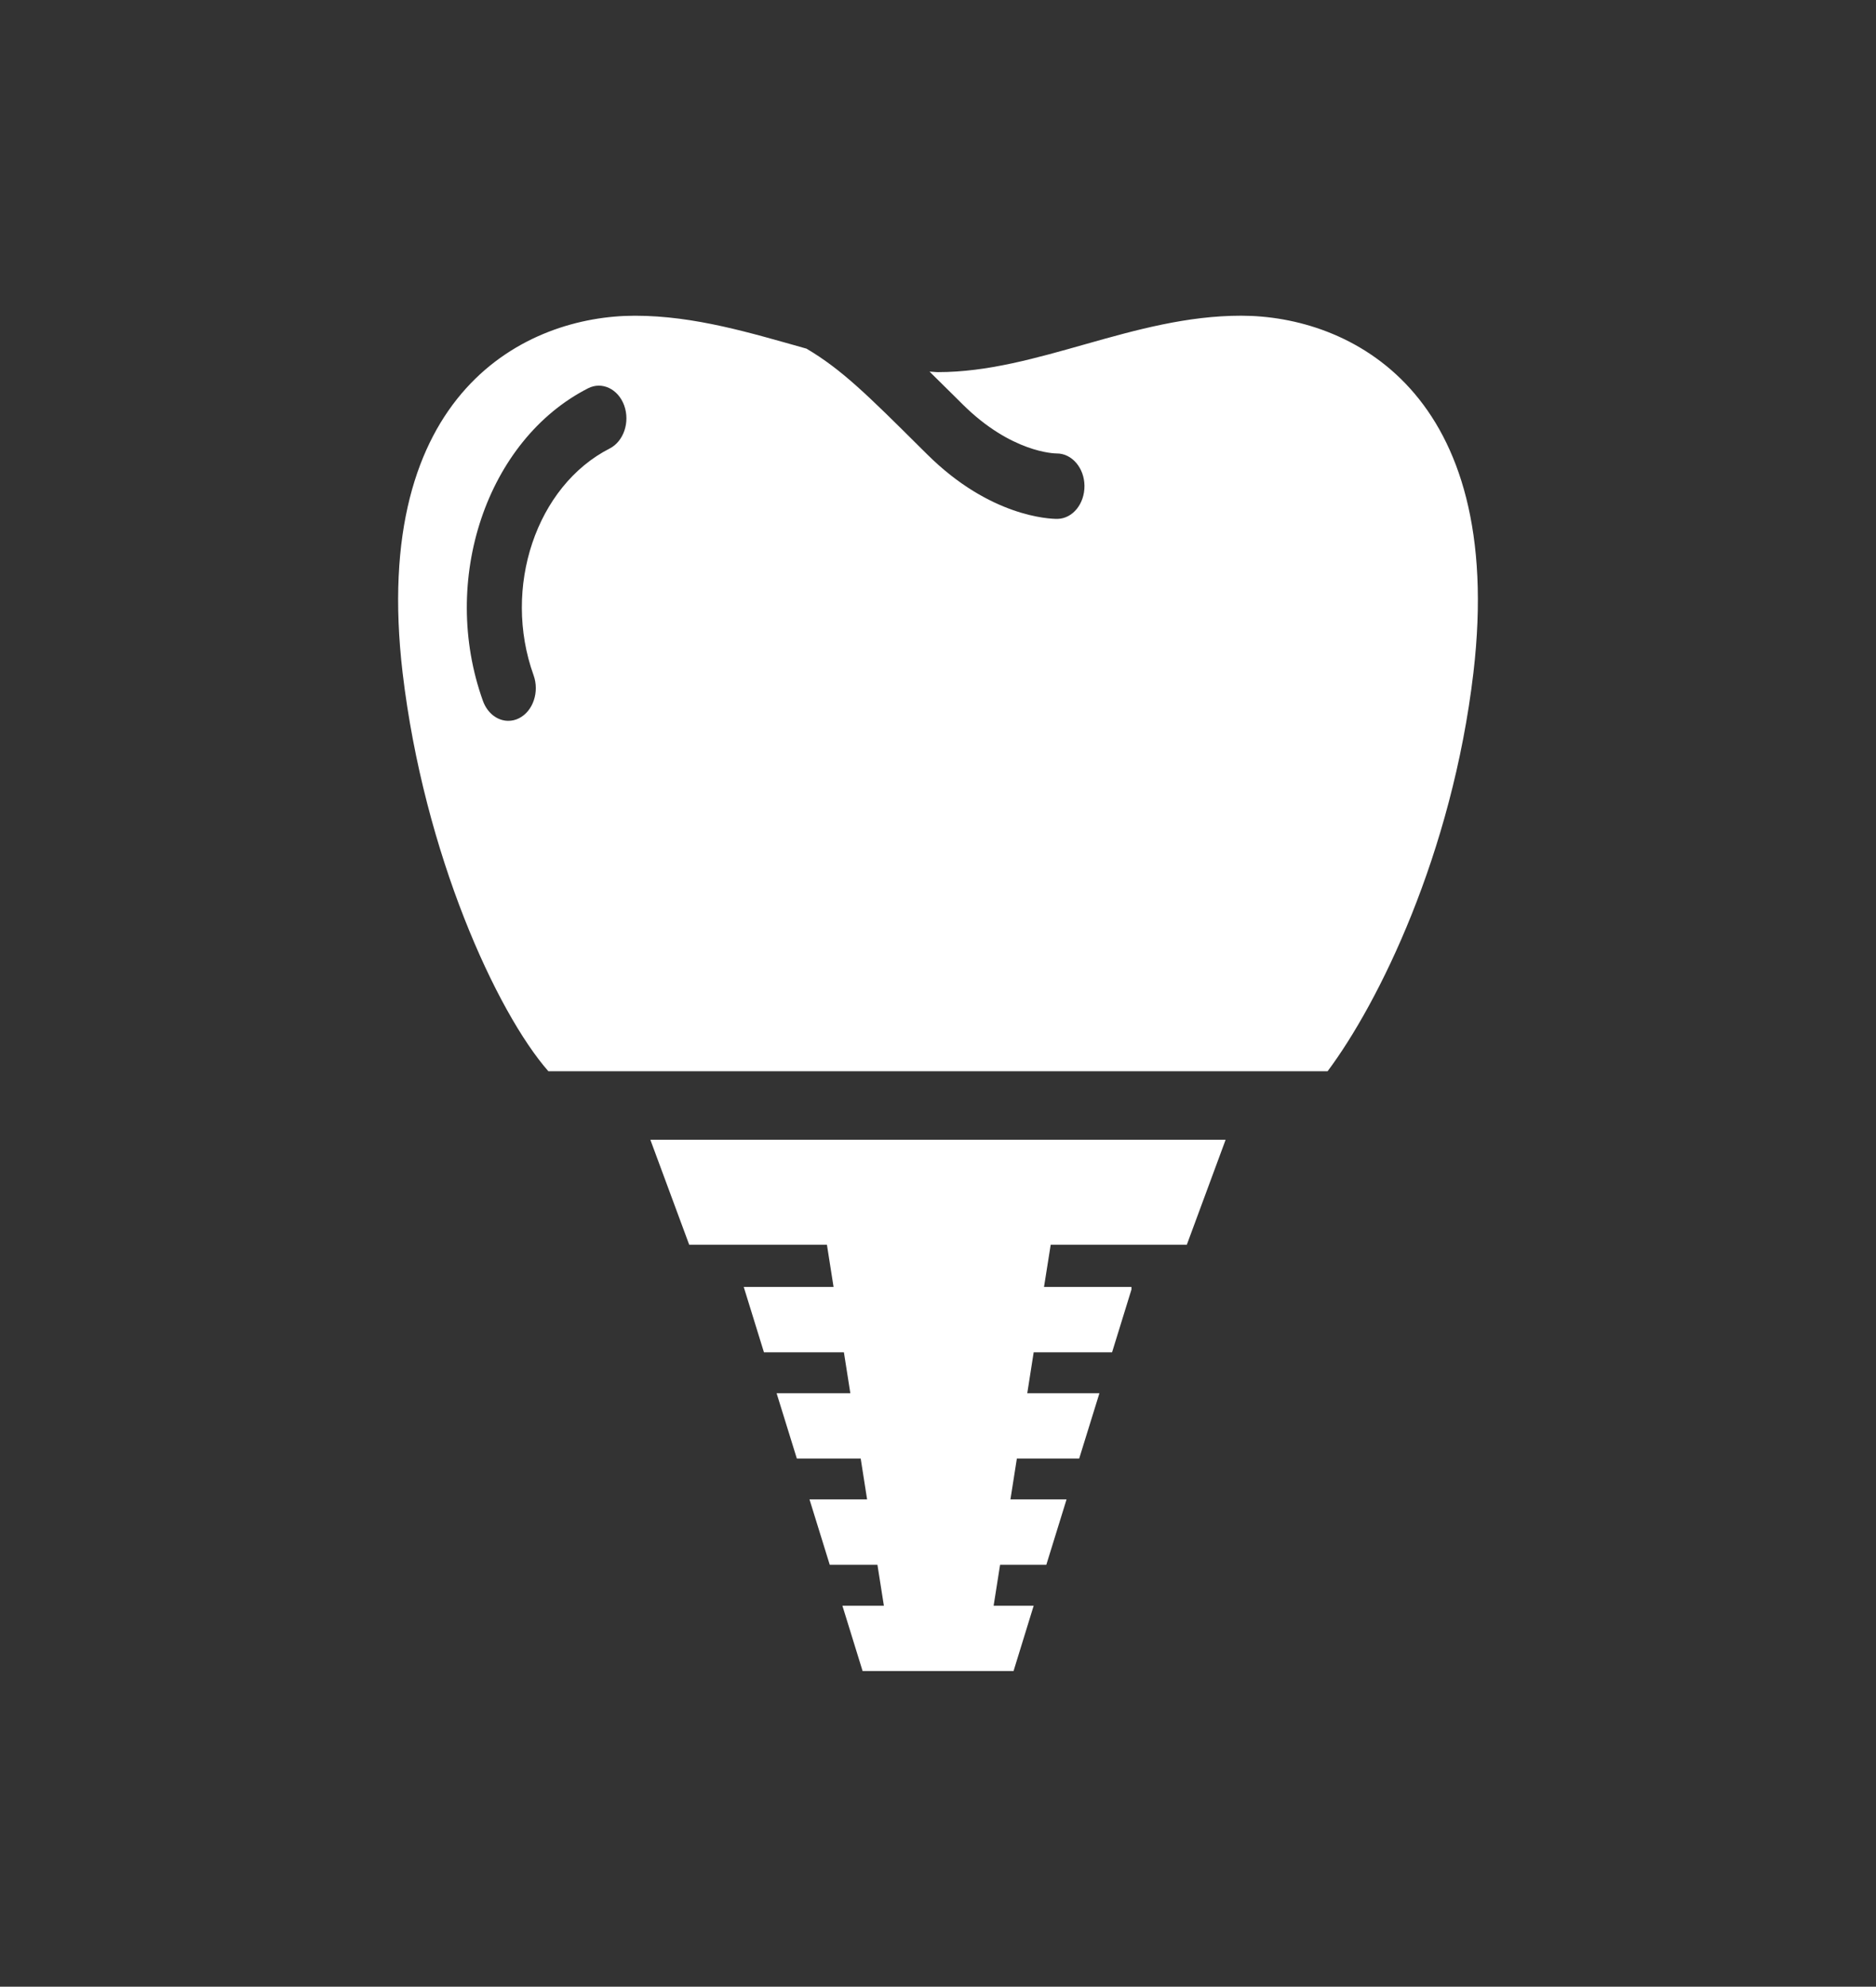
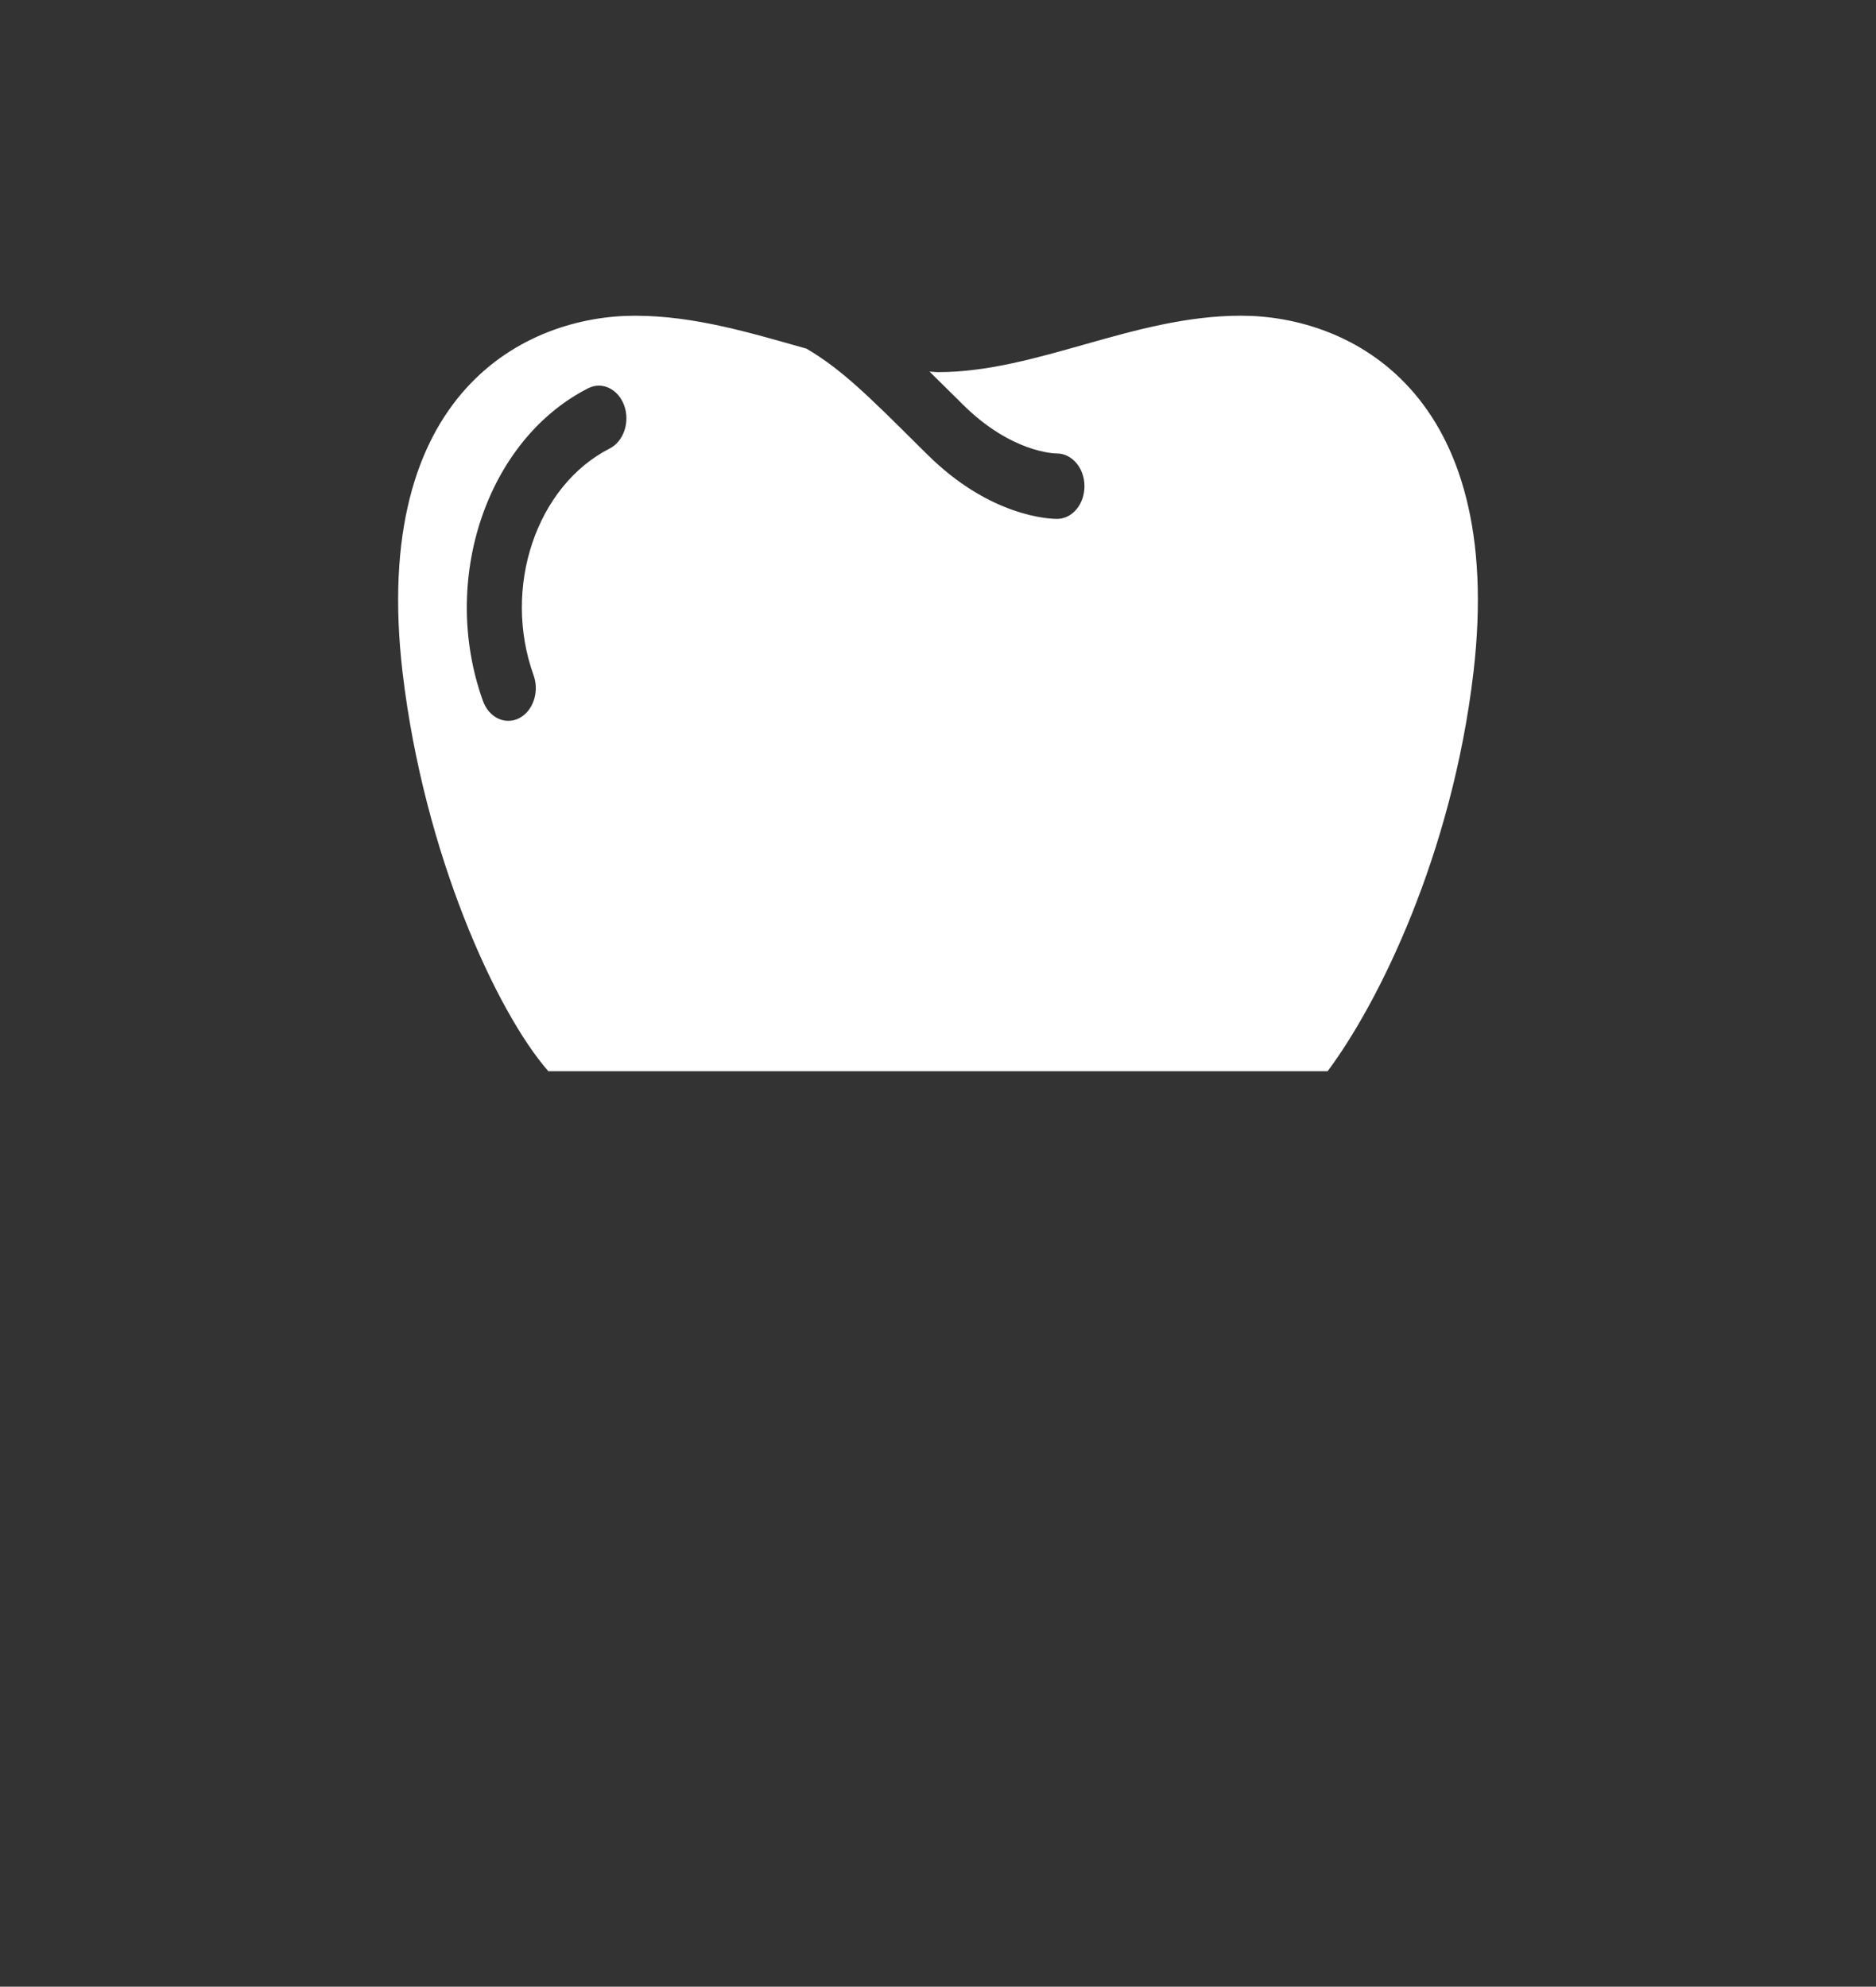
<svg xmlns="http://www.w3.org/2000/svg" version="1.1" id="レイヤー_1" x="0px" y="0px" width="77.9px" height="82.5px" viewBox="0 0 77.9 82.5" style="enable-background:new 0 0 77.9 82.5;" xml:space="preserve">
  <rect x="0" y="0" width="77.9" height="82.5" fill="#333333" stroke="none" />
  <g id="マイクロスコープ" style="display:none;">
    <g style="display:inline;">
      <path style="fill:#FFFFFF;" d="M20.545,34.882c-5.006,0.711-8.49,5.346-7.779,10.353c0.711,5.002,5.342,8.49,10.348,7.781    c5.006-0.711,8.494-5.342,7.783-10.35C30.186,37.66,25.553,34.175,20.545,34.882z M15.254,43.07    c0.516-3.627,3.875-6.153,7.498-5.639L15.254,43.07z M57.357,34.882c-5.01-0.707-9.646,2.777-10.354,7.785    s2.777,9.64,7.783,10.351c5.006,0.709,9.643-2.779,10.352-7.781C65.847,40.228,62.359,35.593,57.357,34.882z M49.144,43.07    c0.514-3.627,3.871-6.153,7.498-5.639L49.144,43.07z M58.027,57.6c-7.51,1.063-14.463-4.162-15.523-11.672    c-0.074-0.521-0.646-2.615-3.555-2.615c-2.906,0-3.476,2.097-3.554,2.615c-0.795,5.633-4.905,9.977-10.077,11.352    c-1.729,0.457-3.568,0.582-5.445,0.318c-7.512-1.063-12.734-8.014-11.674-15.521c0.076-0.52,0.18-1.027,0.309-1.525l-0.09-0.012    c0,0,0.08-0.168,0.225-0.475c0.393-1.313,0.971-2.539,1.697-3.635c2.076-4.443,5.275-11.316,6.732-14.555    c2.164-4.975,6.07-8.357,11.279-7.615c5.207,0.736,8.927,5.301,8.724,10.447c-0.008,0.082-0.016,0.174-0.016,0.258h3.779    c-0.004-0.084-0.01-0.176-0.02-0.258c-0.203-5.146,3.52-9.711,8.727-10.447c5.209-0.742,9.113,2.641,11.277,7.615    c1.463,3.238,4.658,10.111,6.733,14.555c0.729,1.096,1.311,2.322,1.697,3.635c0.146,0.307,0.225,0.475,0.225,0.475l-0.09,0.012    c0.129,0.498,0.23,1.005,0.311,1.525C70.764,49.585,65.537,56.534,58.027,57.6z" />
      <g>
        <path style="fill:#FFFFFF;" d="M31.121,64l-5.064-10.078L36.258,42c0,0,6.443-2,6.443,0s11.514,12.285,11.514,12.285L48.525,64     H31.121z" />
-         <polyline style="fill:#FFFFFF;" points="28.43,58.208 14.458,61.904 14.458,70 16.906,70 19.18,63.91 34.447,61.67    " />
        <polyline style="fill:#FFFFFF;" points="50.77,58.208 64.458,61.904 64.458,70 62.58,70 60.308,63.91 44.894,61.67    " />
      </g>
    </g>
  </g>
  <g id="歯周病" style="display:none;">
    <path style="display:inline;fill:#FFFFFF;" d="M65.616,25.025c-1.984-6.491-6.217-10.951-11.607-12.233   c-7.25-1.725-12.822,2.097-17.318,6.063c-0.111,0.099-0.203,0.219-0.268,0.352c-0.072-0.078-0.146-0.156-0.219-0.235   c-2.477-2.685-5.285-5.728-10.865-4.952c-6.098,0.847-11.222,5.265-13.053,11.257c-1.92,6.282-0.665,14.038,3.631,22.427   c1.014,1.978,2.123,3.921,3.197,5.801c2.428,4.249,4.938,8.644,6.313,13.472c0.485,1.707,1.224,4.285,3.265,4.838   c0.247,0.066,0.493,0.1,0.738,0.1c1.99,0,3.918-2.082,5.783-4.104c1.617-1.75,3.451-3.731,4.66-3.449   c0.15,0.035,0.299,0.027,0.438-0.01c0.164,0.088,0.348,0.129,0.541,0.104c1.086-0.146,2.063,1.448,3.102,3.142   c1.18,1.924,2.502,4.077,4.479,4.074c0.248,0,0.508-0.031,0.777-0.105c2.041-0.551,2.775-3.131,3.266-4.838   c1.377-4.828,3.887-9.222,6.313-13.471c1.072-1.881,2.186-3.824,3.197-5.802C66.28,39.065,67.534,31.309,65.616,25.025z    M50.534,65.975c-0.471,1.651-0.93,3.037-1.785,3.271c-1.014,0.274-1.896-1.022-3.133-3.036c-1.271-2.074-2.713-4.428-4.998-4.119   c-0.039,0.008-0.076,0.02-0.111,0.029c-0.072-0.039-0.146-0.071-0.229-0.092c-2.234-0.524-4.379,1.793-6.453,4.035   c-1.627,1.764-3.473,3.758-4.673,3.433c-0.856-0.229-1.315-1.617-1.787-3.271c-1.462-5.131-4.05-9.66-6.551-14.041   c-1.063-1.854-2.158-3.773-3.146-5.699c-2.483-4.854-5.029-11.737-3.972-18.204c0.133,0.613,0.288,1.222,0.464,1.821   c1.43-0.986,2.686-2.313,3.665-3.874c0.958,2.358,2.445,4.419,4.273,5.925c-0.162-2.552-0.327-5.103-0.489-7.653   c1.948,1.626,3.896,3.252,5.848,4.879c-0.236-2.337-0.784-4.631-1.607-6.779c1.645,0.357,3.289,0.716,4.934,1.072   c-1.247-1.669-2.668-3.162-4.222-4.434c1.597,0.009,3.189-0.318,4.688-0.96c-1.211-0.492-2.368-1.157-3.441-1.972   c3.17,0.258,4.975,2.21,7.006,4.409c1.65,1.791,3.357,3.643,5.891,4.537c0.539,0.191,1.109-0.165,1.273-0.793   c0.164-0.63-0.143-1.295-0.682-1.484c-1.313-0.464-2.383-1.269-3.377-2.219l0.002-0.002c4.133-3.645,9.227-7.164,15.678-5.629   c4.742,1.129,8.33,4.928,10.092,10.699c0.424,1.385,0.65,2.803,0.729,4.229c-0.359-0.69-1.057-2.38-1.424-2.537   c-0.908-0.391-1.445,2.051-2,2.977c-0.555,0.926-0.732,2.078-0.898,3.19c-2.406-1.831-4.965-3.39-7.628-4.647   c-0.575,2.305-0.825,4.72-0.731,7.117c-2.01-0.766-4.111-1.199-6.225-1.284c0.512,3.091,1.613,6.047,3.209,8.589   c-1.475,0.912-2.945,1.823-4.416,2.733c1.391,1.646,3.189,2.813,5.122,3.324c-1.198,0.959-2.122,2.373-2.599,3.973   c1.523,0.084,3.049,0.168,4.574,0.25c-0.676,2.117-1.355,4.238-2.033,6.359c1.219-0.728,2.572-1.119,3.939-1.193   C52.213,61.154,51.241,63.493,50.534,65.975z" />
  </g>
  <g id="入れ歯" style="display:none;">
    <g style="display:inline;">
      <g>
        <path style="fill:#FFFFFF;" d="M72.499,56.482c-0.26,0-0.584-0.18-0.941-0.521c-0.902-0.853-1.367-1.762-1.387-2.711     c-0.021-1.229,0.693-2.595,2.125-4.056c0.061-0.063,2.109-2.42,3.469-3.504c0,0.215-0.02,0.504-0.082,0.875l-0.068,0.384     c-0.256,1.489-0.734,4.266-1.334,6.688C73.817,55.507,73.034,56.482,72.499,56.482z" />
      </g>
      <g>
        <path style="fill:#FFFFFF;" d="M66.262,55.71c-0.344,0-0.703-0.142-1.076-0.418c-2.596-1.94-3.621-3.838-1.313-7.438     c0.01-0.016,1.859-4.039,3.066-5.332c0.627-0.672,1.485-1.141,2.094-1.141c0.32,0,0.453,0.133,0.553,0.334     c0.611,1.225,0.354,8.564-0.58,11.02C68.333,54.516,67.231,55.71,66.262,55.71z" />
      </g>
      <g>
        <path style="fill:#FFFFFF;" d="M57.364,53.956c-2.451,0-4.162-0.763-4.162-1.446c0-5.646,2.1-11.399,4.162-11.399     c3.621,0,4.164,7.143,4.164,11.399C61.528,53.193,59.817,53.956,57.364,53.956z" />
      </g>
      <g>
-         <path style="fill:#FFFFFF;" d="M5.403,56.482c-0.537,0-1.318-0.978-1.781-2.844c-0.6-2.433-1.08-5.216-1.336-6.707l-0.063-0.363     c-0.064-0.371-0.084-0.659-0.084-0.875c1.355,1.084,3.404,3.438,3.428,3.463c1.473,1.503,2.188,2.867,2.162,4.097     c-0.018,0.949-0.482,1.858-1.383,2.711C5.987,56.305,5.661,56.482,5.403,56.482L5.403,56.482z" />
-       </g>
+         </g>
      <g>
        <path style="fill:#FFFFFF;" d="M11.638,55.71c-0.969,0-2.068-1.194-2.744-2.976C7.962,50.281,7.7,42.939,8.312,41.716     c0.1-0.201,0.23-0.334,0.555-0.334c0.605,0,1.465,0.47,2.092,1.142c1.207,1.293,3.059,5.315,3.084,5.354     c2.293,3.576,1.268,5.474-1.328,7.414C12.341,55.568,11.979,55.71,11.638,55.71L11.638,55.71z" />
      </g>
      <g>
-         <path style="fill:#FFFFFF;" d="M20.538,53.956c-2.457,0-4.166-0.763-4.166-1.446c0-4.257,0.541-11.399,4.166-11.399     c2.061,0,4.16,5.752,4.16,11.399C24.698,53.193,22.987,53.956,20.538,53.956z" />
-       </g>
+         </g>
      <g>
        <g>
-           <path style="fill:#FFFFFF;" d="M51.334,53.639c0-3.109-0.412-13.253-5.727-13.253c-5.313,0-5.729,10.144-5.729,13.253      c0,0.498,2.023,1.467,5.729,1.467C49.313,55.104,51.334,54.137,51.334,53.639z" />
-         </g>
+           </g>
      </g>
      <g>
        <g>
          <path style="fill:#FFFFFF;" d="M32.292,55.104c-3.705,0-5.727-0.969-5.727-1.467c0-3.109,0.412-13.254,5.727-13.254      c5.313,0,5.726,10.145,5.726,13.254C38.016,54.137,35.995,55.104,32.292,55.104z" />
        </g>
      </g>
      <path style="fill:#FFFFFF;" d="M2.04,44.4c0.184-0.215,0.422-0.328,0.701-0.328c0.33,0,0.695,0.16,1.119,0.492    c0.893,0.699,2.033,1.883,2.807,2.724C6.52,44.624,6.632,42.003,7.081,41.1c0.354-0.707,0.984-1.094,1.785-1.094    c0.986,0,2.203,0.617,3.098,1.578c0.924,0.984,2.605,3.322,3.518,4.617c0.137-0.744,0.295-1.432,0.48-2.047    c0.906-2.934,2.447-4.422,4.576-4.422c1.617,0,3.041,1.521,4.109,4.396c0.408,1.101,0.734,2.351,0.977,3.649    c0.689-4.301,2.434-8.771,6.668-8.771c4.222,0,5.96,4.435,6.658,8.722c0.697-4.287,2.438-8.722,6.658-8.722    c4.24,0,5.979,4.472,6.668,8.772c0.24-1.305,0.57-2.555,0.979-3.653c1.068-2.875,2.49-4.396,4.109-4.396    c2.129,0,3.668,1.488,4.574,4.42c0.188,0.615,0.348,1.305,0.482,2.049c0.91-1.297,2.596-3.635,3.516-4.617    c0.895-0.961,2.111-1.578,3.1-1.578c0.799,0,1.432,0.387,1.783,1.094c0.449,0.902,0.563,3.523,0.414,6.188    c0.771-0.841,1.916-2.022,2.807-2.724c0.424-0.332,0.789-0.492,1.119-0.492c0.279,0,0.521,0.113,0.701,0.328    c0.129,0.152,0.207,0.353,0.26,0.572c0.637-0.757,1.885-1.687,1.773-4.526c-0.15-3.707-0.748-7.496-0.748-7.496    c-25.842-11.055-38.197-0.897-38.197-0.897S26.599,21.897,0.755,32.952c0,0-0.598,3.789-0.748,7.496    c-0.109,2.84,1.139,3.771,1.773,4.525C1.835,44.753,1.913,44.555,2.04,44.4z" />
    </g>
  </g>
  <g>
    <path style="fill:#FFFFFF;" d="M51.536,13.11c-4.477,0-8.455,2.343-12.586,2.343c-0.117,0-0.232-0.019-0.352-0.022   c0.344,0.337,0.706,0.694,1.106,1.092l0.26,0.259c2.033,2.023,3.834,2.048,3.916,2.048h0.004c0.625,0,1.141,0.598,1.148,1.343   c0.006,0.746-0.486,1.358-1.115,1.374c-0.002,0-0.012,0-0.025,0c-0.311,0-2.781-0.084-5.392-2.68l-0.261-0.258   c-2.228-2.217-3.298-3.272-4.75-4.131c-2.295-0.644-4.633-1.367-7.126-1.367c-4.477,0-11.02,3.121-9.645,14.829   c0.889,7.532,3.909,14.1,6.053,16.545h32.356c2.131-2.851,5.166-9.014,6.055-16.545C62.557,16.231,56.014,13.11,51.536,13.11z    M25.319,18.623c-3.051,1.556-4.471,5.781-3.162,9.418c0.248,0.689-0.021,1.489-0.601,1.783c-0.145,0.075-0.299,0.109-0.45,0.109   c-0.443,0-0.864-0.309-1.051-0.824c-1.802-5.015,0.155-10.838,4.365-12.985c0.575-0.294,1.249,0.024,1.5,0.714   C26.168,17.529,25.897,18.327,25.319,18.623z" />
-     <polygon style="fill:#FFFFFF;" points="49.282,51.689 50.893,47.33 44.315,47.33 33.652,47.33 27.006,47.33 28.619,51.689    34.338,51.689 34.613,53.441 30.883,53.441 31.723,56.156 35.043,56.156 35.31,57.855 32.248,57.855 33.088,60.566 35.74,60.566    36.006,62.264 33.614,62.264 34.455,64.979 36.435,64.979 36.703,66.678 34.98,66.678 35.819,69.391 42.087,69.391 42.923,66.678    41.26,66.678 41.528,64.979 43.448,64.979 44.288,62.264 41.958,62.264 42.225,60.566 44.813,60.566 45.653,57.855 42.657,57.855    42.923,56.156 46.178,56.156 46.983,53.549 46.983,53.441 43.352,53.441 43.63,51.689  " />
  </g>
</svg>